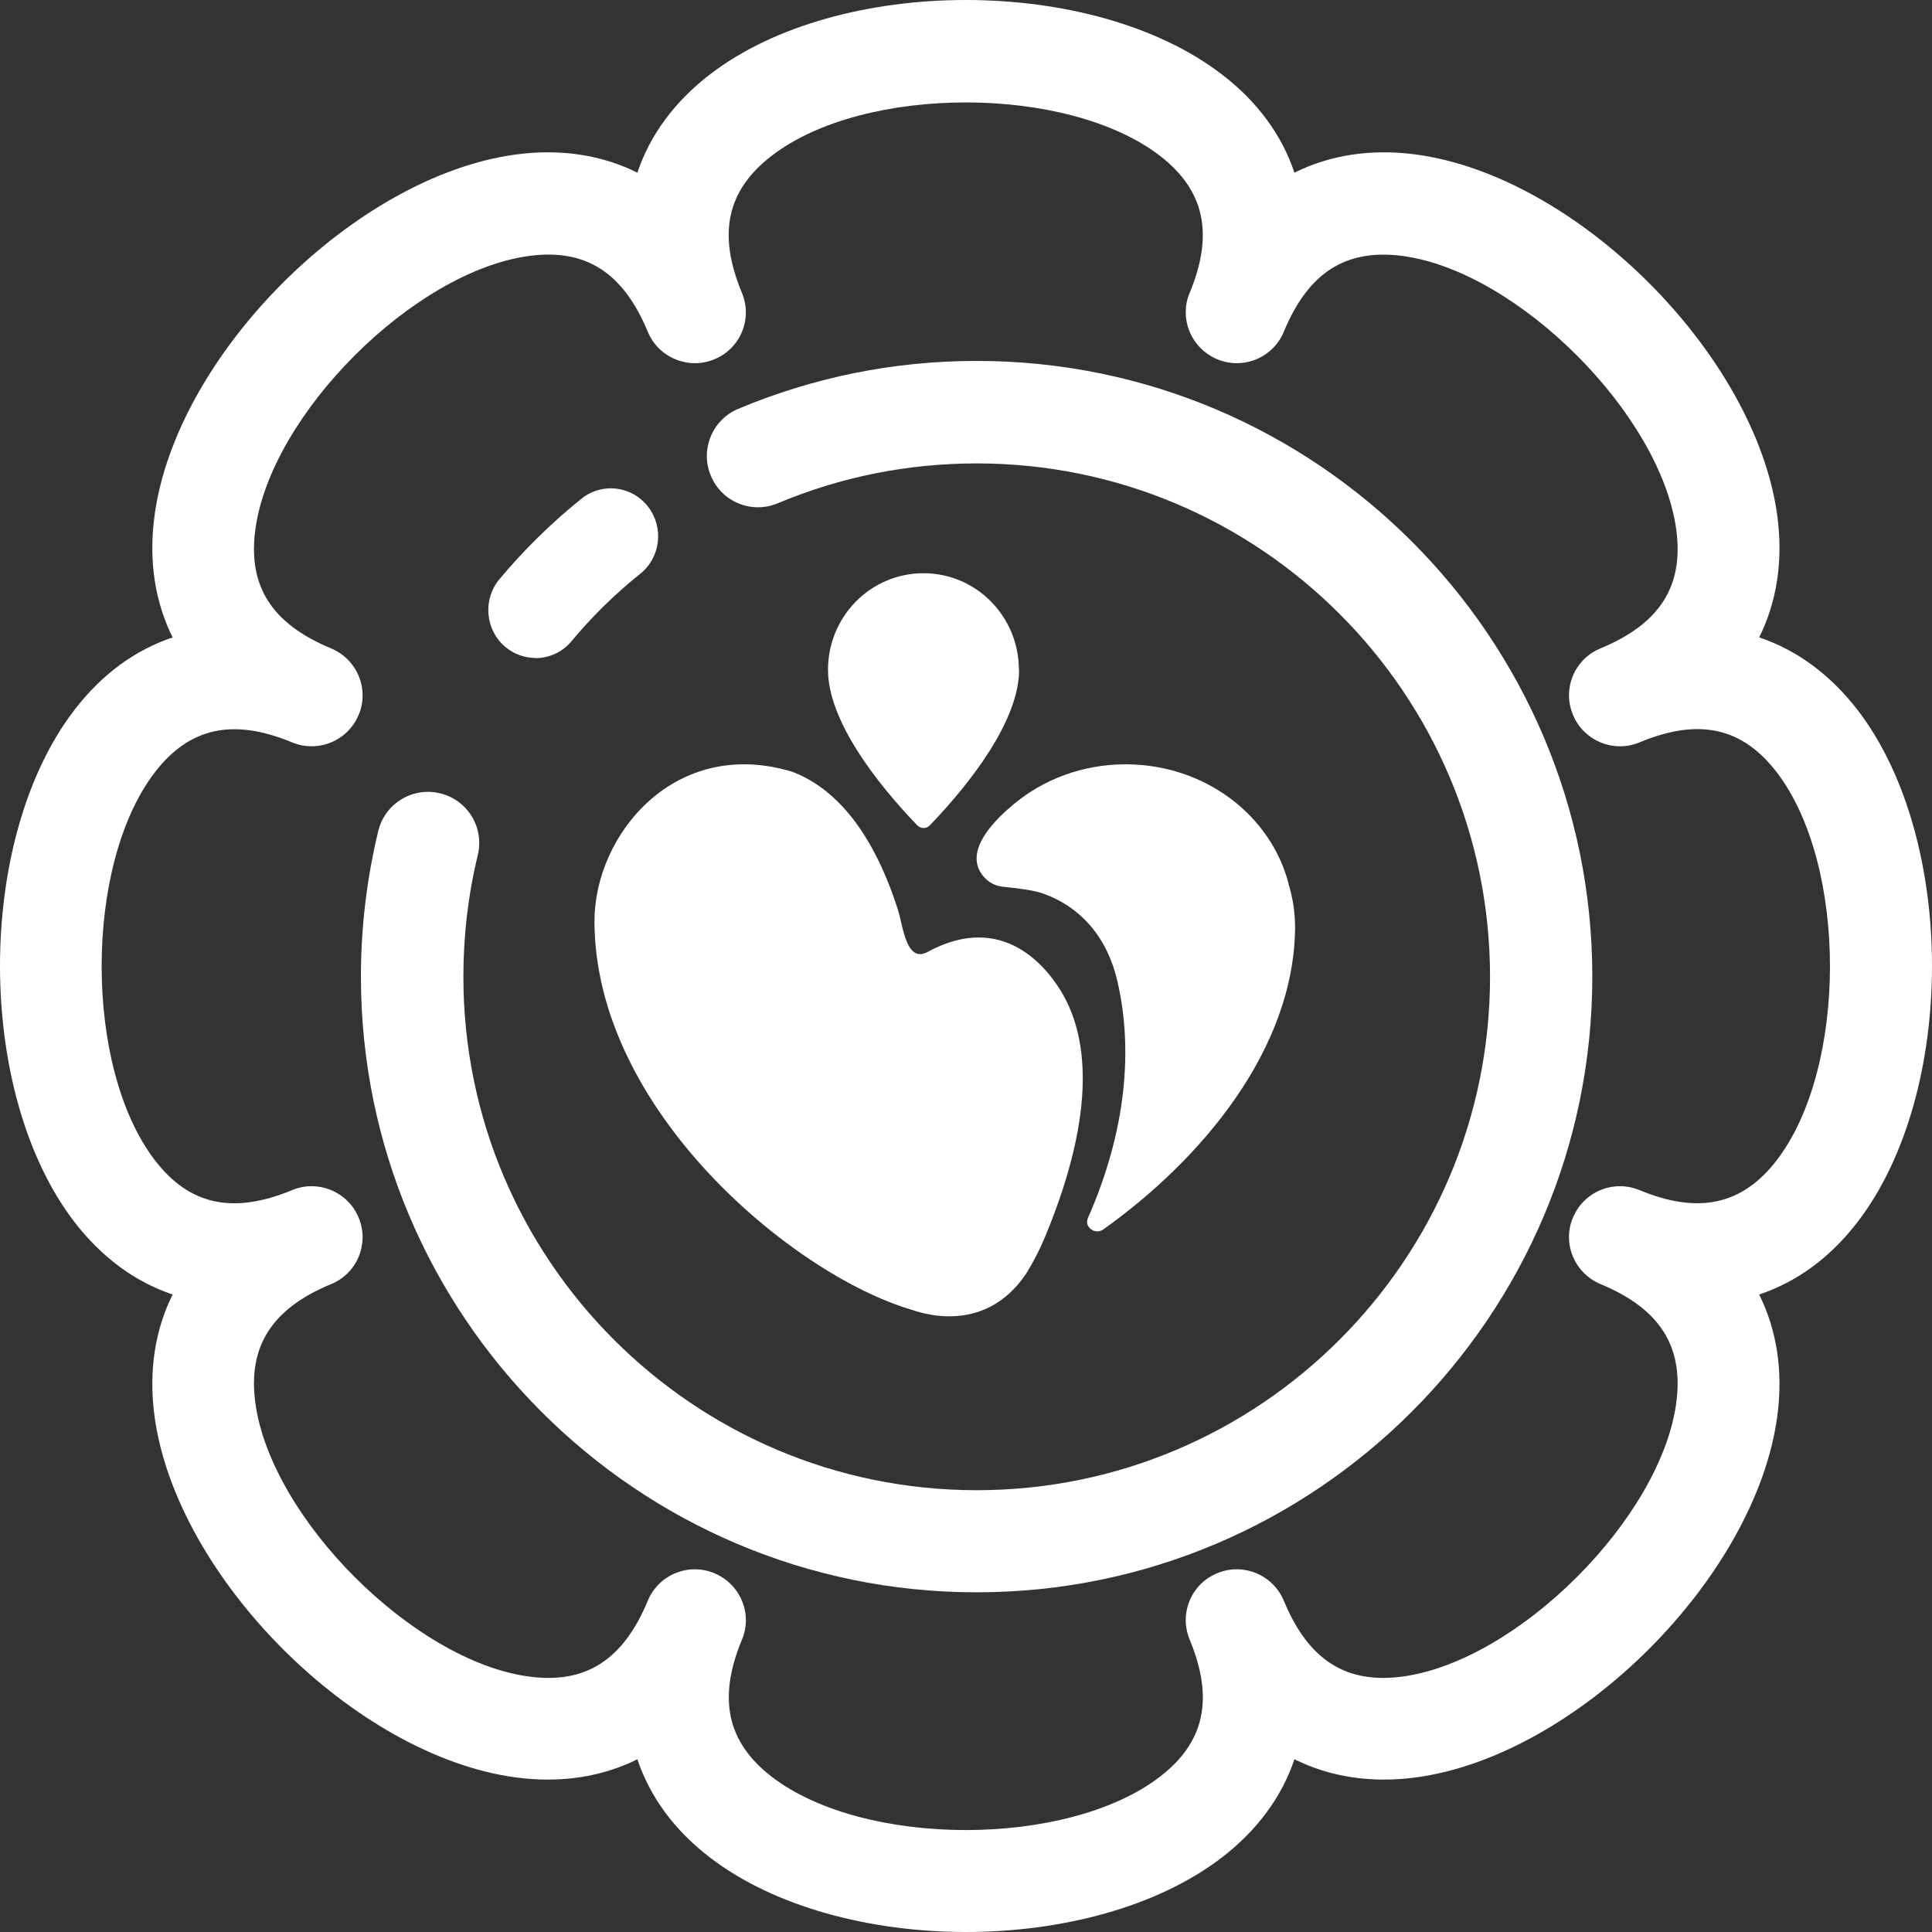
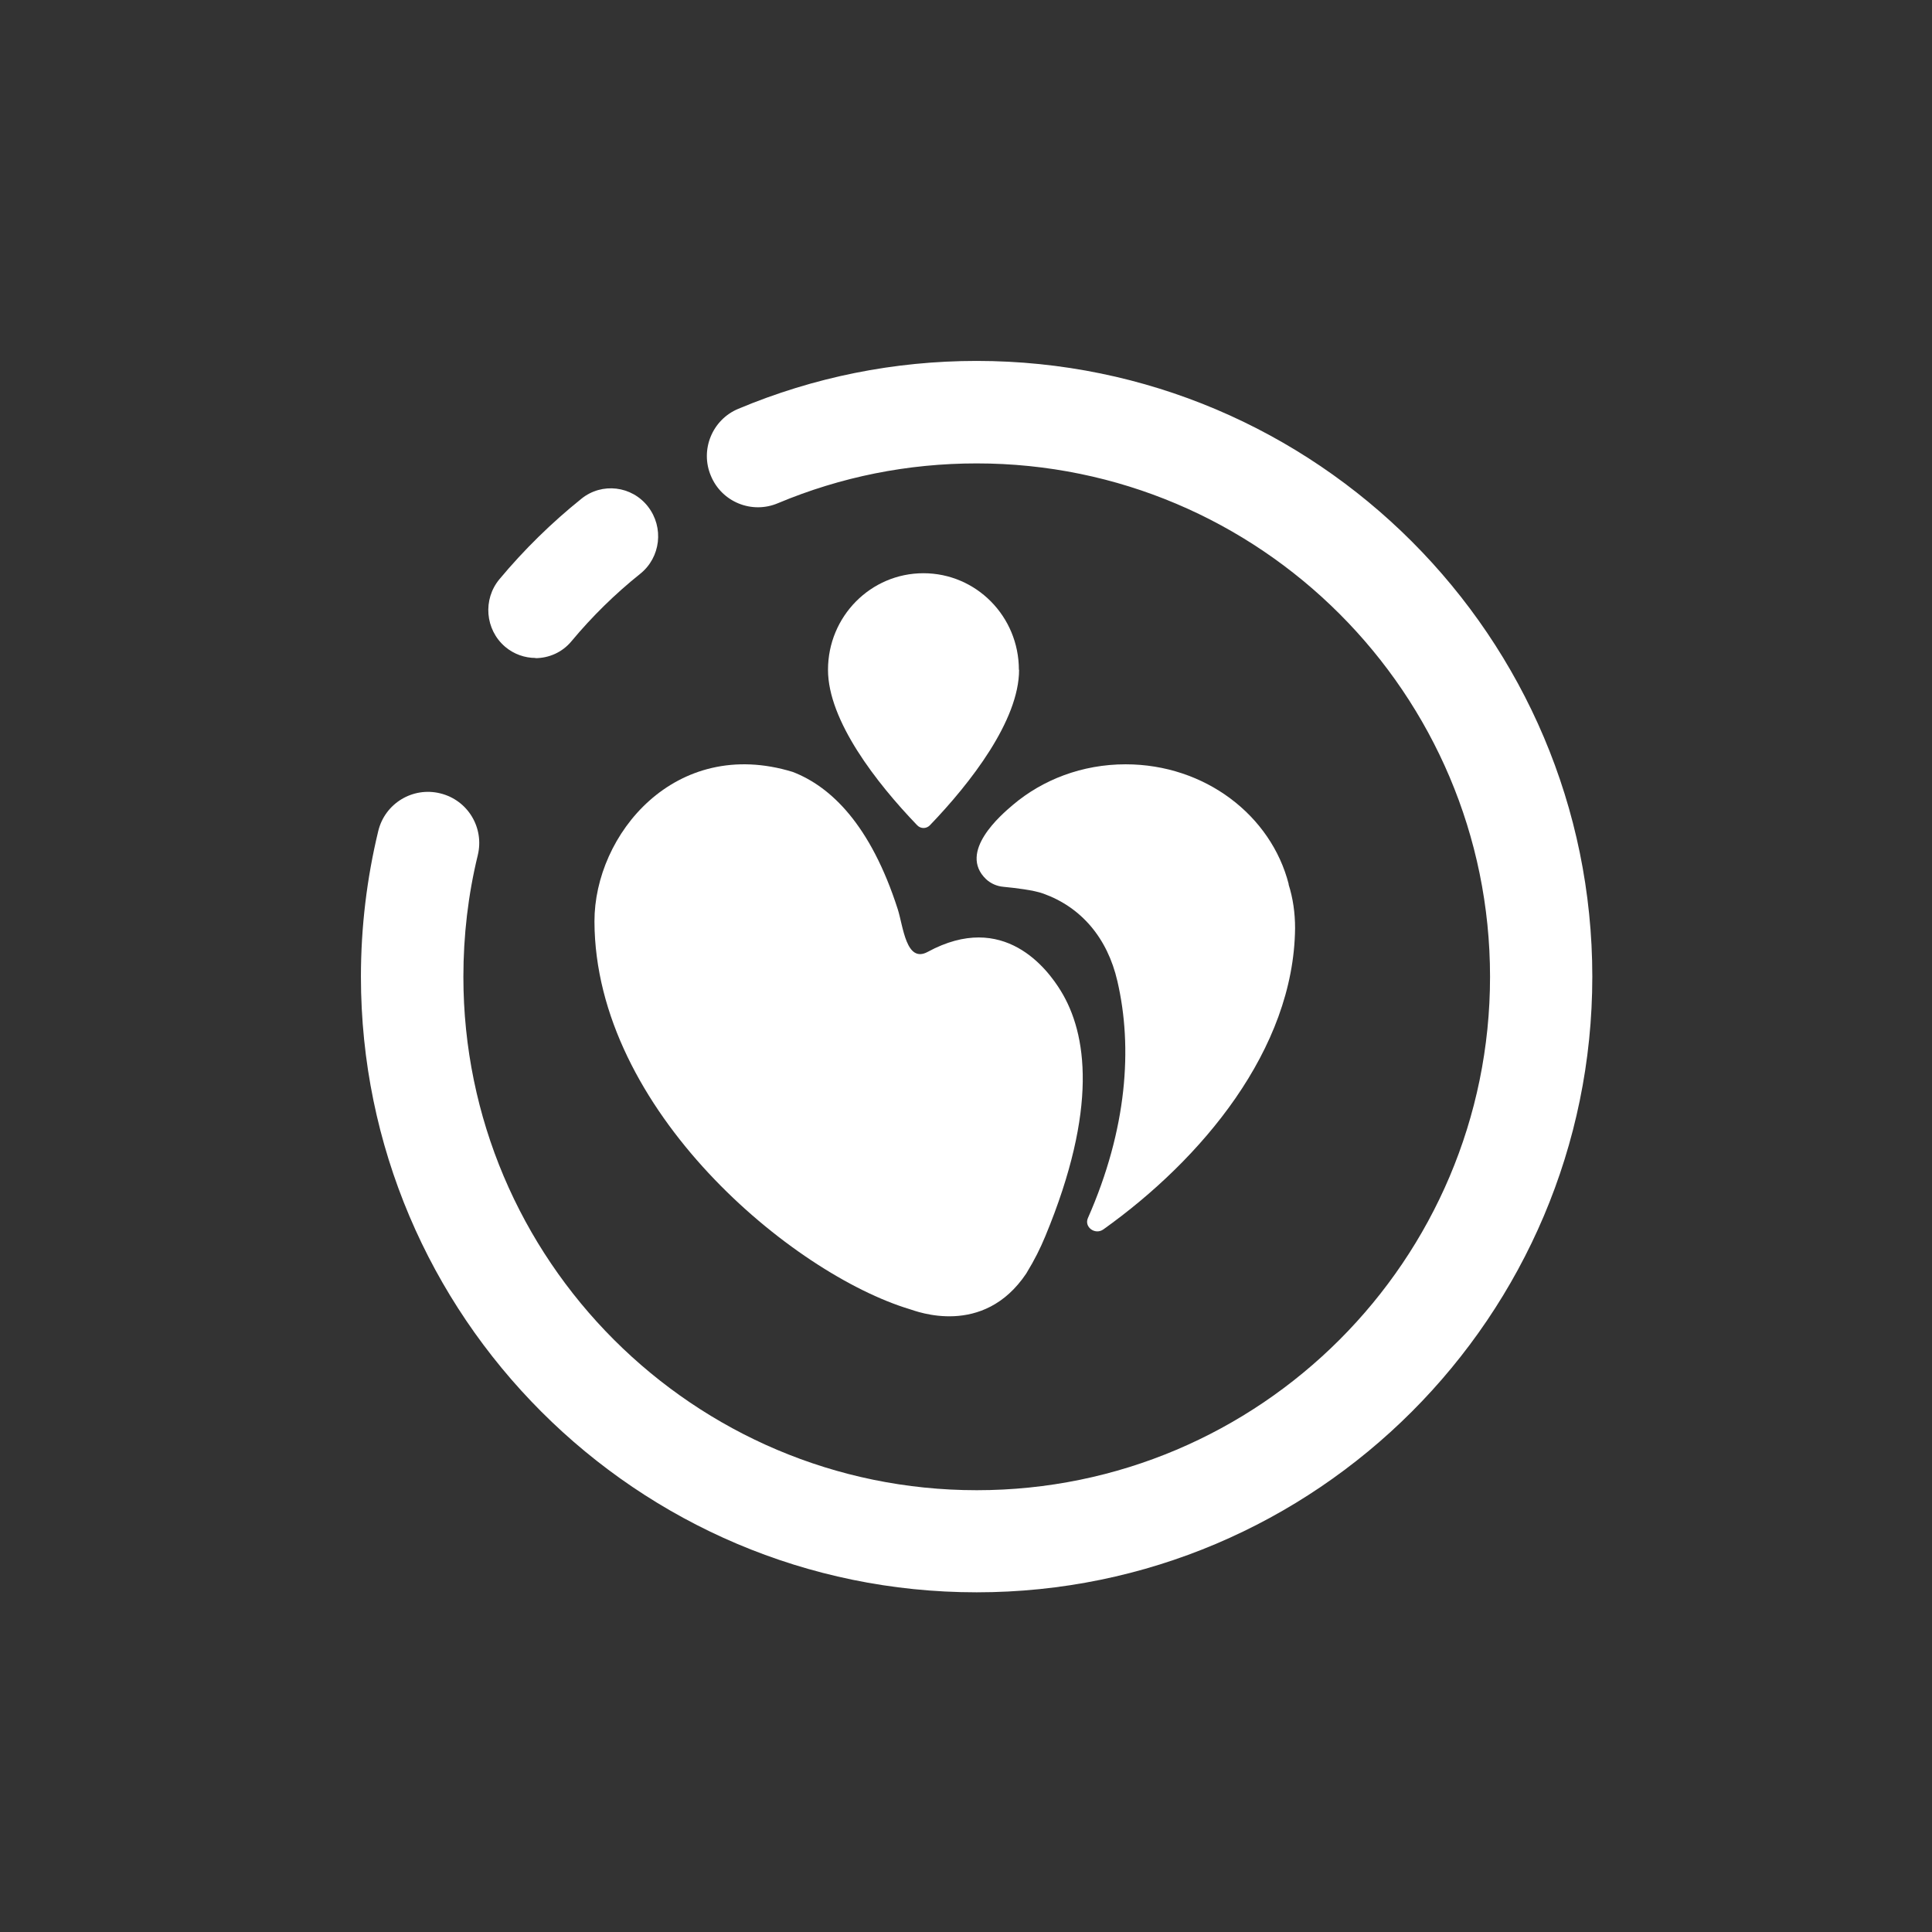
<svg xmlns="http://www.w3.org/2000/svg" width="91" height="91" viewBox="0 0 91 91" fill="none">
  <rect x="0" y="0" width="91" height="91" fill="#333333" stroke="none" />
-   <path d="M45.5 91C40.998 91 36.488 89.828 33.444 87.495C31.755 86.203 30.612 84.626 30.021 82.864C28.352 83.694 26.424 83.998 24.32 83.722C16.72 82.725 8.279 74.275 7.274 66.674C6.997 64.57 7.301 62.642 8.131 60.973C6.37 60.382 4.792 59.229 3.501 57.55C-1.167 51.471 -1.167 39.525 3.501 33.445C4.792 31.757 6.37 30.613 8.131 30.023C7.301 28.353 6.997 26.425 7.274 24.322C8.27 16.72 16.72 8.279 24.32 7.274C26.424 6.997 28.352 7.302 30.021 8.132C30.612 6.37 31.765 4.792 33.444 3.501C39.522 -1.167 51.468 -1.167 57.547 3.501C59.235 4.792 60.379 6.37 60.97 8.132C62.639 7.302 64.567 6.997 66.67 7.274C74.271 8.279 82.712 16.72 83.717 24.322C83.994 26.425 83.689 28.353 82.859 30.023C84.63 30.613 86.199 31.766 87.499 33.445C92.167 39.525 92.167 51.471 87.499 57.55C86.208 59.238 84.63 60.382 82.859 60.973C83.689 62.642 83.994 64.57 83.717 66.674C82.721 74.275 74.271 82.716 66.67 83.722C64.567 83.998 62.639 83.694 60.97 82.864C60.379 84.626 59.226 86.203 57.547 87.495C54.503 89.828 50.002 91 45.491 91H45.5ZM34.947 77.227C33.794 80.013 34.246 82.07 36.358 83.694C40.712 87.033 50.269 87.033 54.623 83.694C56.745 82.07 57.188 80.013 56.035 77.227C55.914 76.932 55.85 76.618 55.85 76.314C55.85 75.373 56.403 74.478 57.335 74.1C58.553 73.592 59.964 74.174 60.471 75.4C61.624 78.186 63.396 79.321 66.043 78.971C71.486 78.251 78.247 71.489 78.957 66.056C79.308 63.408 78.173 61.637 75.388 60.484C74.465 60.096 73.902 59.211 73.902 58.27C73.902 57.965 73.958 57.652 74.087 57.356C74.594 56.13 75.996 55.548 77.223 56.056C80.009 57.209 82.066 56.757 83.69 54.644C87.029 50.29 87.029 40.733 83.69 36.379C82.066 34.257 80.009 33.805 77.223 34.967C76.005 35.475 74.594 34.894 74.087 33.667C73.967 33.371 73.902 33.058 73.902 32.753C73.902 31.812 74.456 30.918 75.388 30.539C78.173 29.386 79.308 27.615 78.957 24.968C78.238 19.525 71.476 12.763 66.043 12.053C63.386 11.711 61.624 12.837 60.471 15.623C59.964 16.849 58.562 17.431 57.335 16.923C56.413 16.536 55.85 15.65 55.85 14.709C55.85 14.405 55.905 14.091 56.035 13.796C57.188 11.01 56.736 8.953 54.623 7.329C50.269 3.99 40.703 3.99 36.358 7.329C34.237 8.953 33.785 11.01 34.947 13.796C35.067 14.091 35.132 14.405 35.132 14.709C35.132 15.65 34.578 16.545 33.647 16.923C32.429 17.431 31.017 16.849 30.51 15.623C29.357 12.837 27.586 11.702 24.939 12.053C19.496 12.772 12.734 19.534 12.024 24.968C11.674 27.615 12.808 29.386 15.594 30.539C16.517 30.927 17.079 31.812 17.079 32.753C17.079 33.058 17.024 33.371 16.895 33.667C16.387 34.894 14.985 35.475 13.758 34.967C10.973 33.814 8.915 34.266 7.292 36.379C3.953 40.733 3.953 50.29 7.292 54.644C8.915 56.766 10.973 57.209 13.758 56.056C14.976 55.548 16.387 56.13 16.895 57.356C17.015 57.652 17.079 57.965 17.079 58.27C17.079 59.211 16.526 60.105 15.594 60.484C12.808 61.637 11.674 63.408 12.024 66.056C12.744 71.498 19.505 78.26 24.939 78.971C27.586 79.321 29.357 78.186 30.51 75.4C31.017 74.174 32.42 73.592 33.647 74.1C34.569 74.487 35.132 75.373 35.132 76.314C35.132 76.618 35.076 76.932 34.947 77.227Z" fill="white" />
  <path d="M48 31.55C48 33.932 45.717 36.877 43.804 38.866C43.637 39.045 43.363 39.045 43.196 38.866C41.283 36.877 39 33.941 39 31.55C39 29.034 41.01 27 43.495 27C45.981 27 47.991 29.034 47.991 31.55" fill="white" />
  <path d="M43.698 44.834C42.679 45.388 42.543 43.635 42.288 42.833C41.006 38.84 39.132 37.051 37.34 36.359C31.802 34.662 27.991 39.31 28 43.405C28.027 52.304 37.341 60.005 42.852 61.665C43.152 61.757 46.308 63.011 48.337 59.986C48.746 59.313 48.991 58.815 49.237 58.225C51.729 52.212 51.201 48.68 49.964 46.669C49.337 45.646 47.282 42.888 43.698 44.834Z" fill="white" />
  <path d="M60.702 41.653C59.876 38.406 56.754 36 53.018 36C50.972 36 49.108 36.724 47.706 37.914C47.168 38.37 45.102 40.124 46.447 41.412C46.668 41.617 46.956 41.743 47.264 41.77C47.802 41.823 48.685 41.922 49.147 42.092C50.914 42.727 52.163 44.167 52.633 46.224C53.354 49.337 53.094 53.174 51.24 57.378C51.058 57.799 51.586 58.183 51.971 57.906C56.6 54.605 60.942 49.435 61 43.719C61 43.004 60.904 42.315 60.693 41.653" fill="white" />
  <path d="M45.995 75C30.003 75 17 61.985 17 46C17 43.679 17.278 41.368 17.817 39.14C18.132 37.84 19.441 37.051 20.731 37.367C22.031 37.682 22.819 38.982 22.504 40.282C22.049 42.148 21.826 44.069 21.826 46.009C21.826 59.34 32.667 70.191 46.005 70.191C59.342 70.191 70.183 59.349 70.183 46.009C70.183 32.67 59.342 21.827 46.005 21.827C42.756 21.827 39.61 22.458 36.64 23.702C35.414 24.222 33.994 23.647 33.484 22.412C32.964 21.187 33.549 19.766 34.774 19.256C38.338 17.761 42.116 17 46.005 17C61.997 17 75 30.015 75 46C75 61.985 61.987 75 46.005 75H45.995Z" fill="white" />
  <path d="M25.23 30.991C24.724 30.991 24.21 30.818 23.79 30.462C22.847 29.654 22.735 28.229 23.524 27.282C24.681 25.893 25.985 24.616 27.391 23.487C28.351 22.714 29.757 22.879 30.52 23.86C31.283 24.842 31.12 26.258 30.151 27.03C28.977 27.969 27.888 29.037 26.919 30.201C26.482 30.731 25.847 31 25.213 31L25.23 30.991Z" fill="white" />
</svg>